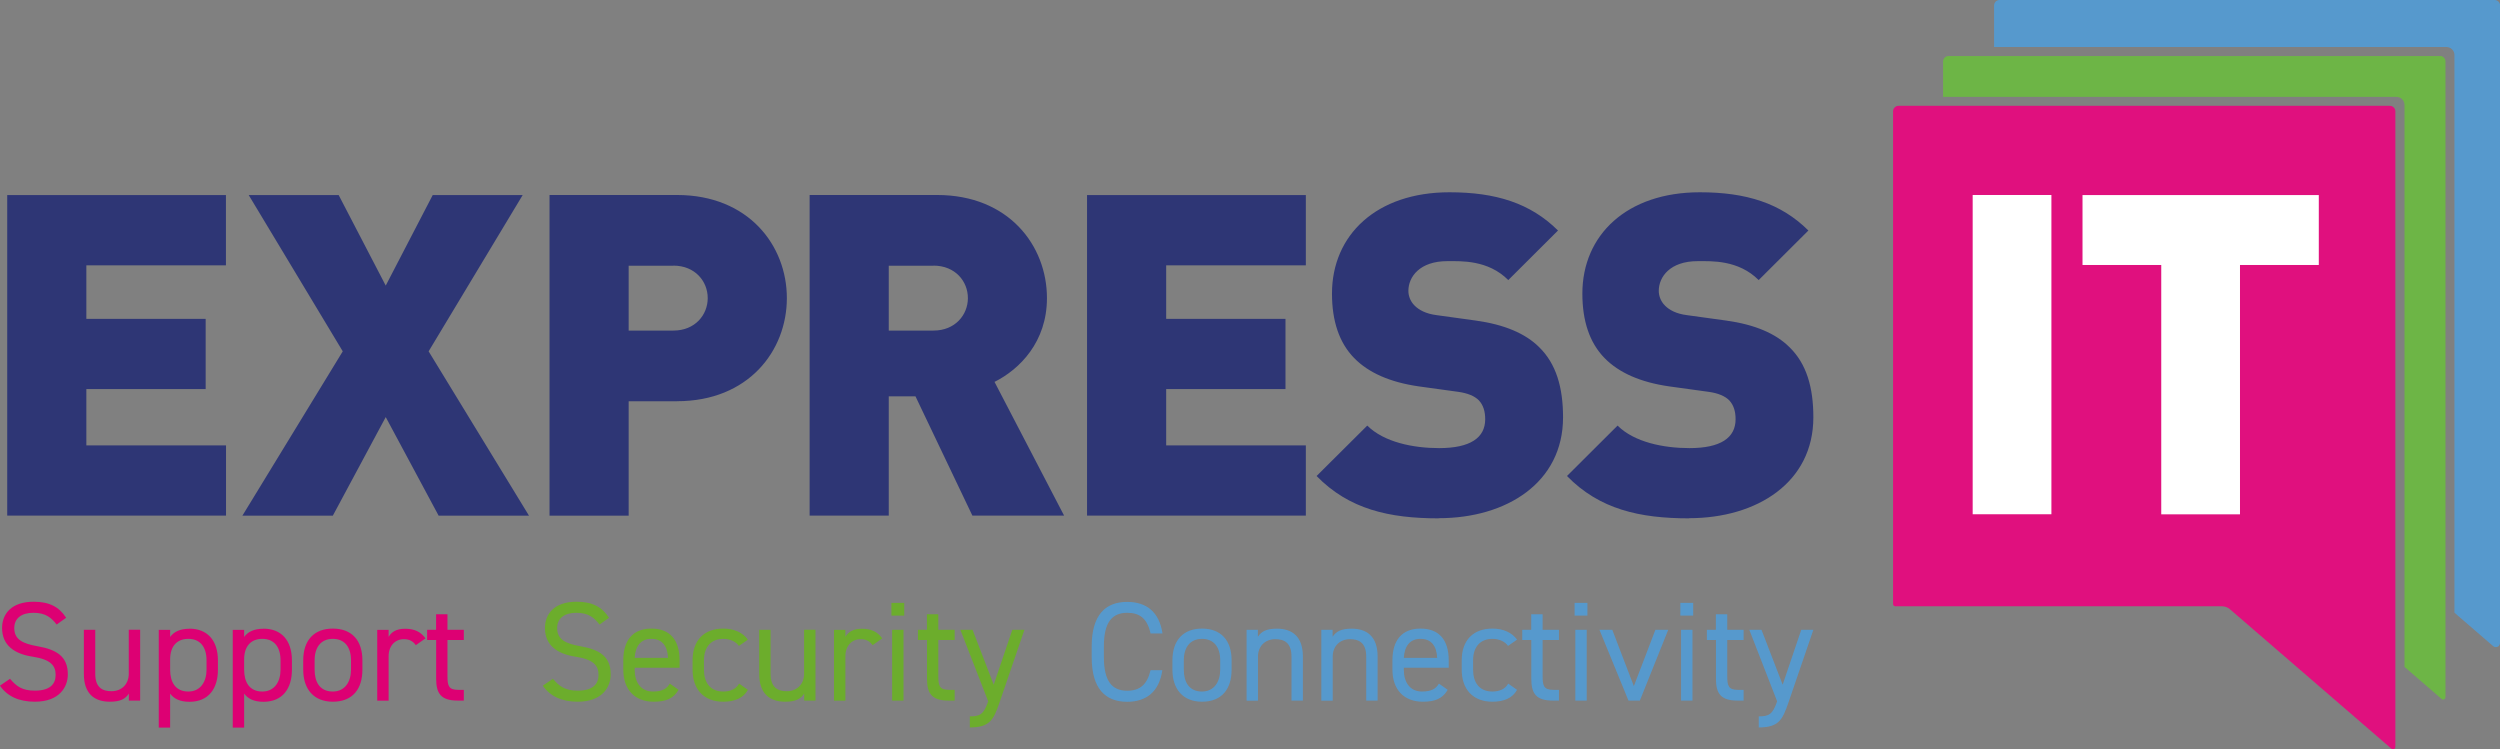
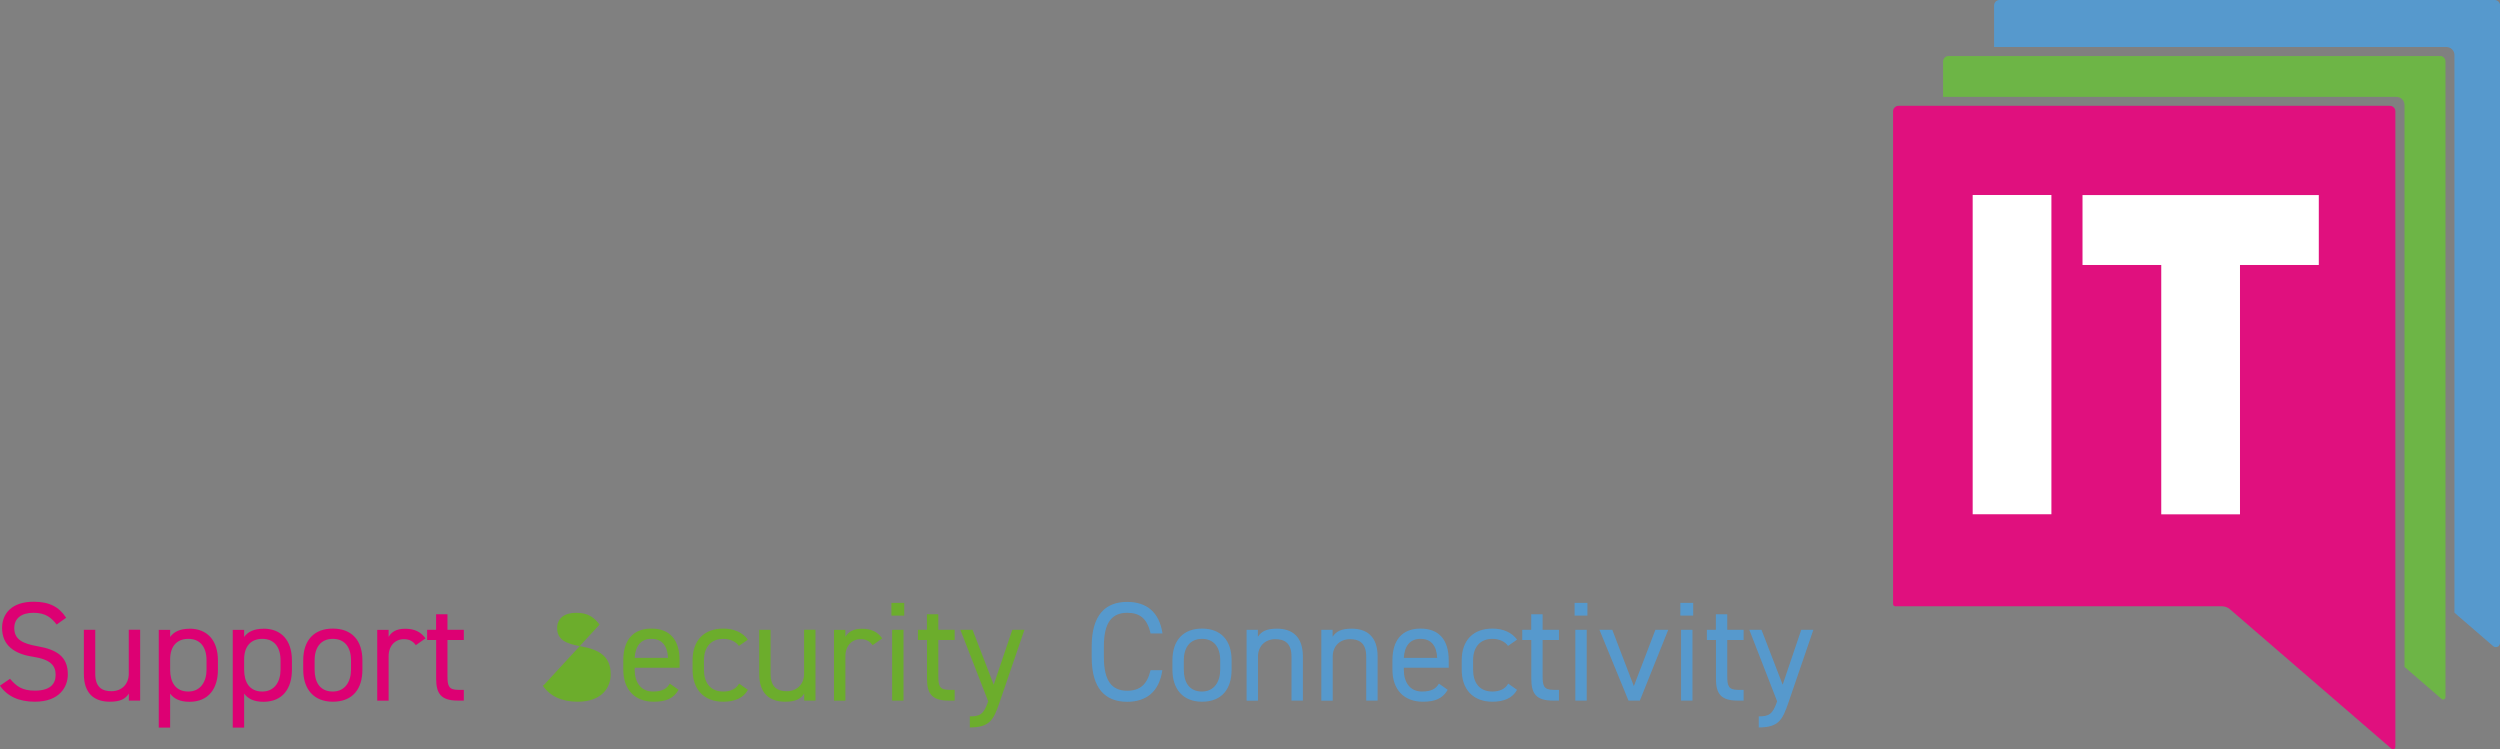
<svg xmlns="http://www.w3.org/2000/svg" id="Layer_1" viewBox="0 0 311.81 93.46">
  <rect x="0" y="0" width="311.81" height="93.46" fill="#808080" stroke="none" />
  <defs>
    <style> .cls-1{fill:#dd0073}.cls-2{fill:#fff}.cls-3{fill:#6cad2c}.cls-4{fill:#5699cd}.cls-5{fill:#2e3675} </style>
  </defs>
  <path class="cls-1" d="M7.07 77.9c-.66-.85-1.36-1.47-2.91-1.47-1.42 0-2.38.64-2.38 1.91 0 1.45 1.1 1.94 2.89 2.26 2.36.41 3.79 1.25 3.79 3.51 0 1.59-1.06 3.41-4.11 3.41-1.99 0-3.44-.67-4.36-2l1.26-.86c.8.94 1.51 1.48 3.1 1.48 2 0 2.59-.92 2.59-1.96 0-1.15-.59-1.93-2.89-2.28-2.3-.35-3.79-1.45-3.79-3.57 0-1.75 1.15-3.28 3.95-3.28 1.95 0 3.17.65 4.04 2l-1.19.85ZM17.49 87.38h-1.42v-.87c-.44.67-1.06 1.01-2.38 1.01-1.9 0-3.23-.99-3.23-3.46v-5.51h1.42v5.49c0 1.78.97 2.17 2.02 2.17 1.33 0 2.16-.94 2.16-2.16v-5.51h1.42v8.83ZM23.63 78.41c2.2 0 3.55 1.43 3.55 3.96v1.17c0 2.3-1.13 3.99-3.55 3.99-1.17 0-1.93-.37-2.41-1.02v4.24H19.8V78.56h1.42v.88c.48-.65 1.24-1.02 2.41-1.02Zm2.13 5.12v-1.17c0-1.68-.81-2.68-2.27-2.68s-2.27.97-2.27 2.56v1.29c0 1.52.64 2.72 2.27 2.72 1.51 0 2.27-1.22 2.27-2.72ZM32.86 78.41c2.2 0 3.55 1.43 3.55 3.96v1.17c0 2.3-1.13 3.99-3.55 3.99-1.17 0-1.93-.37-2.41-1.02v4.24h-1.42V78.56h1.42v.88c.48-.65 1.24-1.02 2.41-1.02Zm2.13 5.12v-1.17c0-1.68-.81-2.68-2.27-2.68s-2.27.97-2.27 2.56v1.29c0 1.52.64 2.72 2.27 2.72 1.51 0 2.27-1.22 2.27-2.72ZM45.2 83.53c0 2.3-1.13 3.99-3.69 3.99-2.36 0-3.69-1.55-3.69-3.99v-1.17c0-2.51 1.36-3.96 3.69-3.96s3.69 1.43 3.69 3.96v1.17Zm-1.42 0v-1.17c0-1.68-.82-2.68-2.27-2.68s-2.27 1.02-2.27 2.68v1.17c0 1.52.64 2.72 2.27 2.72 1.51 0 2.27-1.22 2.27-2.72ZM51.86 80.46c-.37-.51-.83-.74-1.49-.74-1.08 0-1.9.81-1.9 2.14v5.53h-1.42v-8.83h1.42v.87c.37-.62.97-1.01 2.06-1.01 1.21 0 1.97.41 2.54 1.2l-1.21.85ZM53.26 78.55h1.13v-1.94h1.42v1.94h2.04v1.27h-2.04v4.49c0 1.22.14 1.73 1.33 1.73h.71v1.34h-.76c-2.09 0-2.69-.88-2.69-2.72v-4.84h-1.13v-1.27Z" />
-   <path class="cls-3" d="M74.78 77.9c-.66-.85-1.36-1.47-2.91-1.47-1.42 0-2.38.64-2.38 1.91 0 1.45 1.1 1.94 2.89 2.26 2.36.41 3.79 1.25 3.79 3.51 0 1.59-1.06 3.41-4.11 3.41-1.99 0-3.44-.67-4.36-2l1.26-.86c.8.94 1.51 1.48 3.1 1.48 2 0 2.59-.92 2.59-1.96 0-1.15-.59-1.93-2.89-2.28-2.3-.35-3.79-1.45-3.79-3.57 0-1.75 1.15-3.28 3.95-3.28 1.95 0 3.17.65 4.04 2l-1.19.85ZM84.63 86.04c-.62 1.08-1.56 1.48-3.1 1.48-2.38 0-3.79-1.54-3.79-3.99v-1.17c0-2.51 1.19-3.96 3.51-3.96s3.51 1.43 3.51 3.96v.92h-5.6v.25c0 1.52.73 2.72 2.27 2.72 1.15 0 1.74-.34 2.11-.99l1.1.78Zm-5.48-3.99h4.17c-.07-1.48-.73-2.37-2.07-2.37s-2 .9-2.09 2.37ZM93.28 86.04c-.55 1.02-1.63 1.48-3.07 1.48-2.43 0-3.83-1.55-3.83-3.99v-1.17c0-2.51 1.44-3.96 3.83-3.96 1.33 0 2.43.48 3.07 1.38l-1.12.78c-.39-.56-1.13-.88-1.95-.88-1.52 0-2.41 1.02-2.41 2.68v1.17c0 1.52.71 2.72 2.41 2.72.83 0 1.6-.28 1.97-.99l1.1.78ZM101.72 87.38h-1.42v-.87c-.44.67-1.06 1.01-2.38 1.01-1.9 0-3.23-.99-3.23-3.46v-5.51h1.42v5.49c0 1.78.97 2.17 2.02 2.17 1.33 0 2.16-.94 2.16-2.16v-5.51h1.42v8.83ZM108.83 80.46c-.37-.51-.83-.74-1.49-.74-1.08 0-1.9.81-1.9 2.14v5.53h-1.42v-8.83h1.42v.87c.37-.62.97-1.01 2.06-1.01 1.21 0 1.97.41 2.54 1.2l-1.21.85ZM111.18 75.19h1.6v1.59h-1.6v-1.59Zm.09 3.36h1.42v8.83h-1.42v-8.83ZM114.48 78.55h1.13v-1.94h1.42v1.94h2.04v1.27h-2.04v4.49c0 1.22.14 1.73 1.33 1.73h.71v1.34h-.76c-2.09 0-2.69-.88-2.69-2.72v-4.84h-1.13v-1.27ZM123.25 87.47l-3.47-8.92h1.52l2.64 6.85 2.32-6.85h1.51l-3.12 9.11c-.73 2.12-1.21 3.07-3.69 3.07v-1.38c1.17 0 1.72-.19 2.25-1.77l.04-.12Z" />
+   <path class="cls-3" d="M74.78 77.9c-.66-.85-1.36-1.47-2.91-1.47-1.42 0-2.38.64-2.38 1.91 0 1.45 1.1 1.94 2.89 2.26 2.36.41 3.79 1.25 3.79 3.51 0 1.59-1.06 3.41-4.11 3.41-1.99 0-3.44-.67-4.36-2l1.26-.86l-1.19.85ZM84.63 86.04c-.62 1.08-1.56 1.48-3.1 1.48-2.38 0-3.79-1.54-3.79-3.99v-1.17c0-2.51 1.19-3.96 3.51-3.96s3.51 1.43 3.51 3.96v.92h-5.6v.25c0 1.52.73 2.72 2.27 2.72 1.15 0 1.74-.34 2.11-.99l1.1.78Zm-5.48-3.99h4.17c-.07-1.48-.73-2.37-2.07-2.37s-2 .9-2.09 2.37ZM93.28 86.04c-.55 1.02-1.63 1.48-3.07 1.48-2.43 0-3.83-1.55-3.83-3.99v-1.17c0-2.51 1.44-3.96 3.83-3.96 1.33 0 2.43.48 3.07 1.38l-1.12.78c-.39-.56-1.13-.88-1.95-.88-1.52 0-2.41 1.02-2.41 2.68v1.17c0 1.52.71 2.72 2.41 2.72.83 0 1.6-.28 1.97-.99l1.1.78ZM101.72 87.38h-1.42v-.87c-.44.67-1.06 1.01-2.38 1.01-1.9 0-3.23-.99-3.23-3.46v-5.51h1.42v5.49c0 1.78.97 2.17 2.02 2.17 1.33 0 2.16-.94 2.16-2.16v-5.51h1.42v8.83ZM108.83 80.46c-.37-.51-.83-.74-1.49-.74-1.08 0-1.9.81-1.9 2.14v5.53h-1.42v-8.83h1.42v.87c.37-.62.97-1.01 2.06-1.01 1.21 0 1.97.41 2.54 1.2l-1.21.85ZM111.18 75.19h1.6v1.59h-1.6v-1.59Zm.09 3.36h1.42v8.83h-1.42v-8.83ZM114.48 78.55h1.13v-1.94h1.42v1.94h2.04v1.27h-2.04v4.49c0 1.22.14 1.73 1.33 1.73h.71v1.34h-.76c-2.09 0-2.69-.88-2.69-2.72v-4.84h-1.13v-1.27ZM123.25 87.47l-3.47-8.92h1.52l2.64 6.85 2.32-6.85h1.51l-3.12 9.11c-.73 2.12-1.21 3.07-3.69 3.07v-1.38c1.17 0 1.72-.19 2.25-1.77l.04-.12Z" />
  <path class="cls-4" d="M143.5 78.99c-.43-1.91-1.4-2.56-2.91-2.56-1.88 0-2.91 1.17-2.91 4.19v1.34c0 3.02 1.03 4.19 2.91 4.19 1.59 0 2.5-.78 2.91-2.56h1.47c-.39 2.74-2.06 3.94-4.38 3.94-2.71 0-4.43-1.62-4.43-5.56v-1.34c0-3.94 1.72-5.56 4.43-5.56 2.41 0 4.01 1.27 4.4 3.94h-1.49ZM153.61 83.53c0 2.3-1.13 3.99-3.69 3.99-2.36 0-3.69-1.55-3.69-3.99v-1.17c0-2.51 1.36-3.96 3.69-3.96s3.69 1.43 3.69 3.96v1.17Zm-1.42 0v-1.17c0-1.68-.82-2.68-2.27-2.68s-2.27 1.02-2.27 2.68v1.17c0 1.52.64 2.72 2.27 2.72 1.51 0 2.27-1.22 2.27-2.72ZM155.47 78.55h1.42v.87c.44-.67 1.06-1.01 2.38-1.01 1.9 0 3.23.99 3.23 3.46v5.51h-1.42v-5.49c0-1.78-.97-2.17-2.02-2.17-1.33 0-2.16.94-2.16 2.16v5.51h-1.42v-8.83ZM164.79 78.55h1.42v.87c.44-.67 1.06-1.01 2.38-1.01 1.9 0 3.23.99 3.23 3.46v5.51h-1.42v-5.49c0-1.78-.97-2.17-2.02-2.17-1.33 0-2.16.94-2.16 2.16v5.51h-1.42v-8.83ZM180.56 86.04c-.62 1.08-1.56 1.48-3.1 1.48-2.38 0-3.79-1.54-3.79-3.99v-1.17c0-2.51 1.19-3.96 3.51-3.96s3.51 1.43 3.51 3.96v.92h-5.6v.25c0 1.52.73 2.72 2.27 2.72 1.15 0 1.74-.34 2.11-.99l1.1.78Zm-5.48-3.99h4.17c-.07-1.48-.73-2.37-2.07-2.37s-2 .9-2.09 2.37ZM189.21 86.04c-.55 1.02-1.63 1.48-3.07 1.48-2.43 0-3.83-1.55-3.83-3.99v-1.17c0-2.51 1.44-3.96 3.83-3.96 1.33 0 2.43.48 3.07 1.38l-1.12.78c-.39-.56-1.13-.88-1.95-.88-1.53 0-2.41 1.02-2.41 2.68v1.17c0 1.52.71 2.72 2.41 2.72.83 0 1.59-.28 1.97-.99l1.1.78ZM189.85 78.55h1.13v-1.94h1.42v1.94h2.04v1.27h-2.04v4.49c0 1.22.14 1.73 1.33 1.73h.71v1.34h-.76c-2.09 0-2.69-.88-2.69-2.72v-4.84h-1.13v-1.27ZM196.39 75.19h1.6v1.59h-1.6v-1.59Zm.09 3.36h1.42v8.83h-1.42v-8.83ZM208.07 78.55l-3.54 8.83h-1.42l-3.62-8.83h1.6l2.69 7.03 2.69-7.03h1.6ZM209.58 75.19h1.6v1.59h-1.6v-1.59Zm.09 3.36h1.42v8.83h-1.42v-8.83ZM212.88 78.55h1.13v-1.94h1.42v1.94h2.04v1.27h-2.04v4.49c0 1.22.14 1.73 1.33 1.73h.71v1.34h-.76c-2.09 0-2.69-.88-2.69-2.72v-4.84h-1.13v-1.27ZM221.65 87.47l-3.47-8.92h1.52l2.64 6.85 2.32-6.85h1.51l-3.12 9.11c-.73 2.12-1.21 3.07-3.69 3.07v-1.38c1.17 0 1.72-.19 2.25-1.77l.04-.12Z" />
-   <path class="cls-5" d="M.9 64.32V24.33h27.28v8.76H10.77v6.68h14.88v8.76H10.77v7.02h17.42v8.76H.9ZM54.71 64.32l-6.6-12.3-6.6 12.3H30.23l12.52-20.5-11.73-19.49h11.22l5.87 11.29 5.86-11.29h11.22L53.46 43.82l12.52 20.5H54.71ZM84.44 50.05h-6.03v14.27h-9.87v-40h15.9c8.91 0 13.7 6.29 13.7 12.86s-4.79 12.86-13.7 12.86Zm-.45-16.91h-5.58v8.09h5.58c2.7 0 4.28-1.96 4.28-4.05s-1.58-4.05-4.28-4.05M121.28 64.31l-7.1-14.88h-3.33v14.88h-9.87V24.32h15.9c8.91 0 13.7 6.29 13.7 12.86 0 5.45-3.38 8.87-6.54 10.45l8.68 16.68h-11.44Zm-4.85-31.17h-5.58v8.09h5.58c2.7 0 4.29-1.96 4.29-4.05s-1.58-4.05-4.29-4.05M135.58 64.32V24.33h27.29v8.76h-17.42v6.68h14.88v8.76h-14.88v7.02h17.42v8.76h-27.29ZM179.43 64.65c-6.14 0-11.16-1.12-15.22-5.28l6.32-6.29c2.09 2.08 5.75 2.81 8.96 2.81 3.89 0 5.75-1.29 5.75-3.6 0-.95-.22-1.74-.79-2.36-.51-.51-1.35-.9-2.65-1.07l-4.85-.67c-3.55-.51-6.26-1.69-8.06-3.54-1.86-1.91-2.76-4.61-2.76-8.03 0-7.3 5.53-12.64 14.66-12.64 5.75 0 10.09 1.35 13.53 4.77l-6.2 6.18c-2.53-2.53-5.86-2.36-7.61-2.36-3.44 0-4.85 1.96-4.85 3.71 0 .51.17 1.24.79 1.85.51.5 1.36 1.01 2.77 1.18l4.84.67c3.61.5 6.21 1.63 7.9 3.31 2.14 2.08 2.99 5.05 2.99 8.76 0 8.14-7.04 12.58-15.5 12.58M210.66 64.65c-6.14 0-11.16-1.12-15.22-5.28l6.31-6.29c2.08 2.08 5.75 2.81 8.97 2.81 3.89 0 5.75-1.29 5.75-3.6 0-.95-.22-1.74-.79-2.36-.51-.51-1.35-.9-2.65-1.07l-4.85-.67c-3.55-.51-6.26-1.69-8.06-3.54-1.86-1.91-2.76-4.61-2.76-8.03 0-7.3 5.53-12.64 14.66-12.64 5.75 0 10.09 1.35 13.53 4.77l-6.2 6.18c-2.54-2.53-5.86-2.36-7.61-2.36-3.44 0-4.85 1.96-4.85 3.71 0 .51.17 1.24.79 1.85.5.5 1.35 1.01 2.76 1.18l4.85.67c3.61.5 6.2 1.63 7.89 3.31 2.15 2.08 2.99 5.05 2.99 8.76 0 8.14-7.05 12.58-15.5 12.58" />
  <path class="cls-4" d="M311.81.68v79.46c0 .21-.09.39-.23.49-.19.12-.45.11-.62-.04l-4.83-4.17V6.87c0-.56-.45-1.01-1.02-1.01h-56.4V.68c0-.37.31-.68.68-.68h61.75c.37 0 .68.3.68.68Z" />
  <path d="M304.32 6.99h-61.29c-.37 0-.68.3-.68.68v4.41h56.53c.56 0 1.02.45 1.02 1.01v70.09l4.63 4c.1.09.23.1.36.02.07-.04.12-.16.12-.29V7.66c0-.37-.3-.68-.68-.68Z" fill="#6db546" />
  <path d="M298.08 13.2h-61.29c-.37 0-.68.3-.68.68v61.45c0 .16.12.29.29.29h40.77c.35.01.7.14.96.37l20.15 17.4c.1.09.24.09.35.02.08-.05.13-.17.13-.3V13.88c0-.37-.31-.68-.68-.68Z" fill="#e0107e" />
  <path class="cls-2" d="M255.86 24.32h-9.82v39.82h9.82V24.32ZM279.38 33.05v31.1h-9.82v-31.1h-9.82v-8.72h29.47v8.72h-9.82Z" />
</svg>